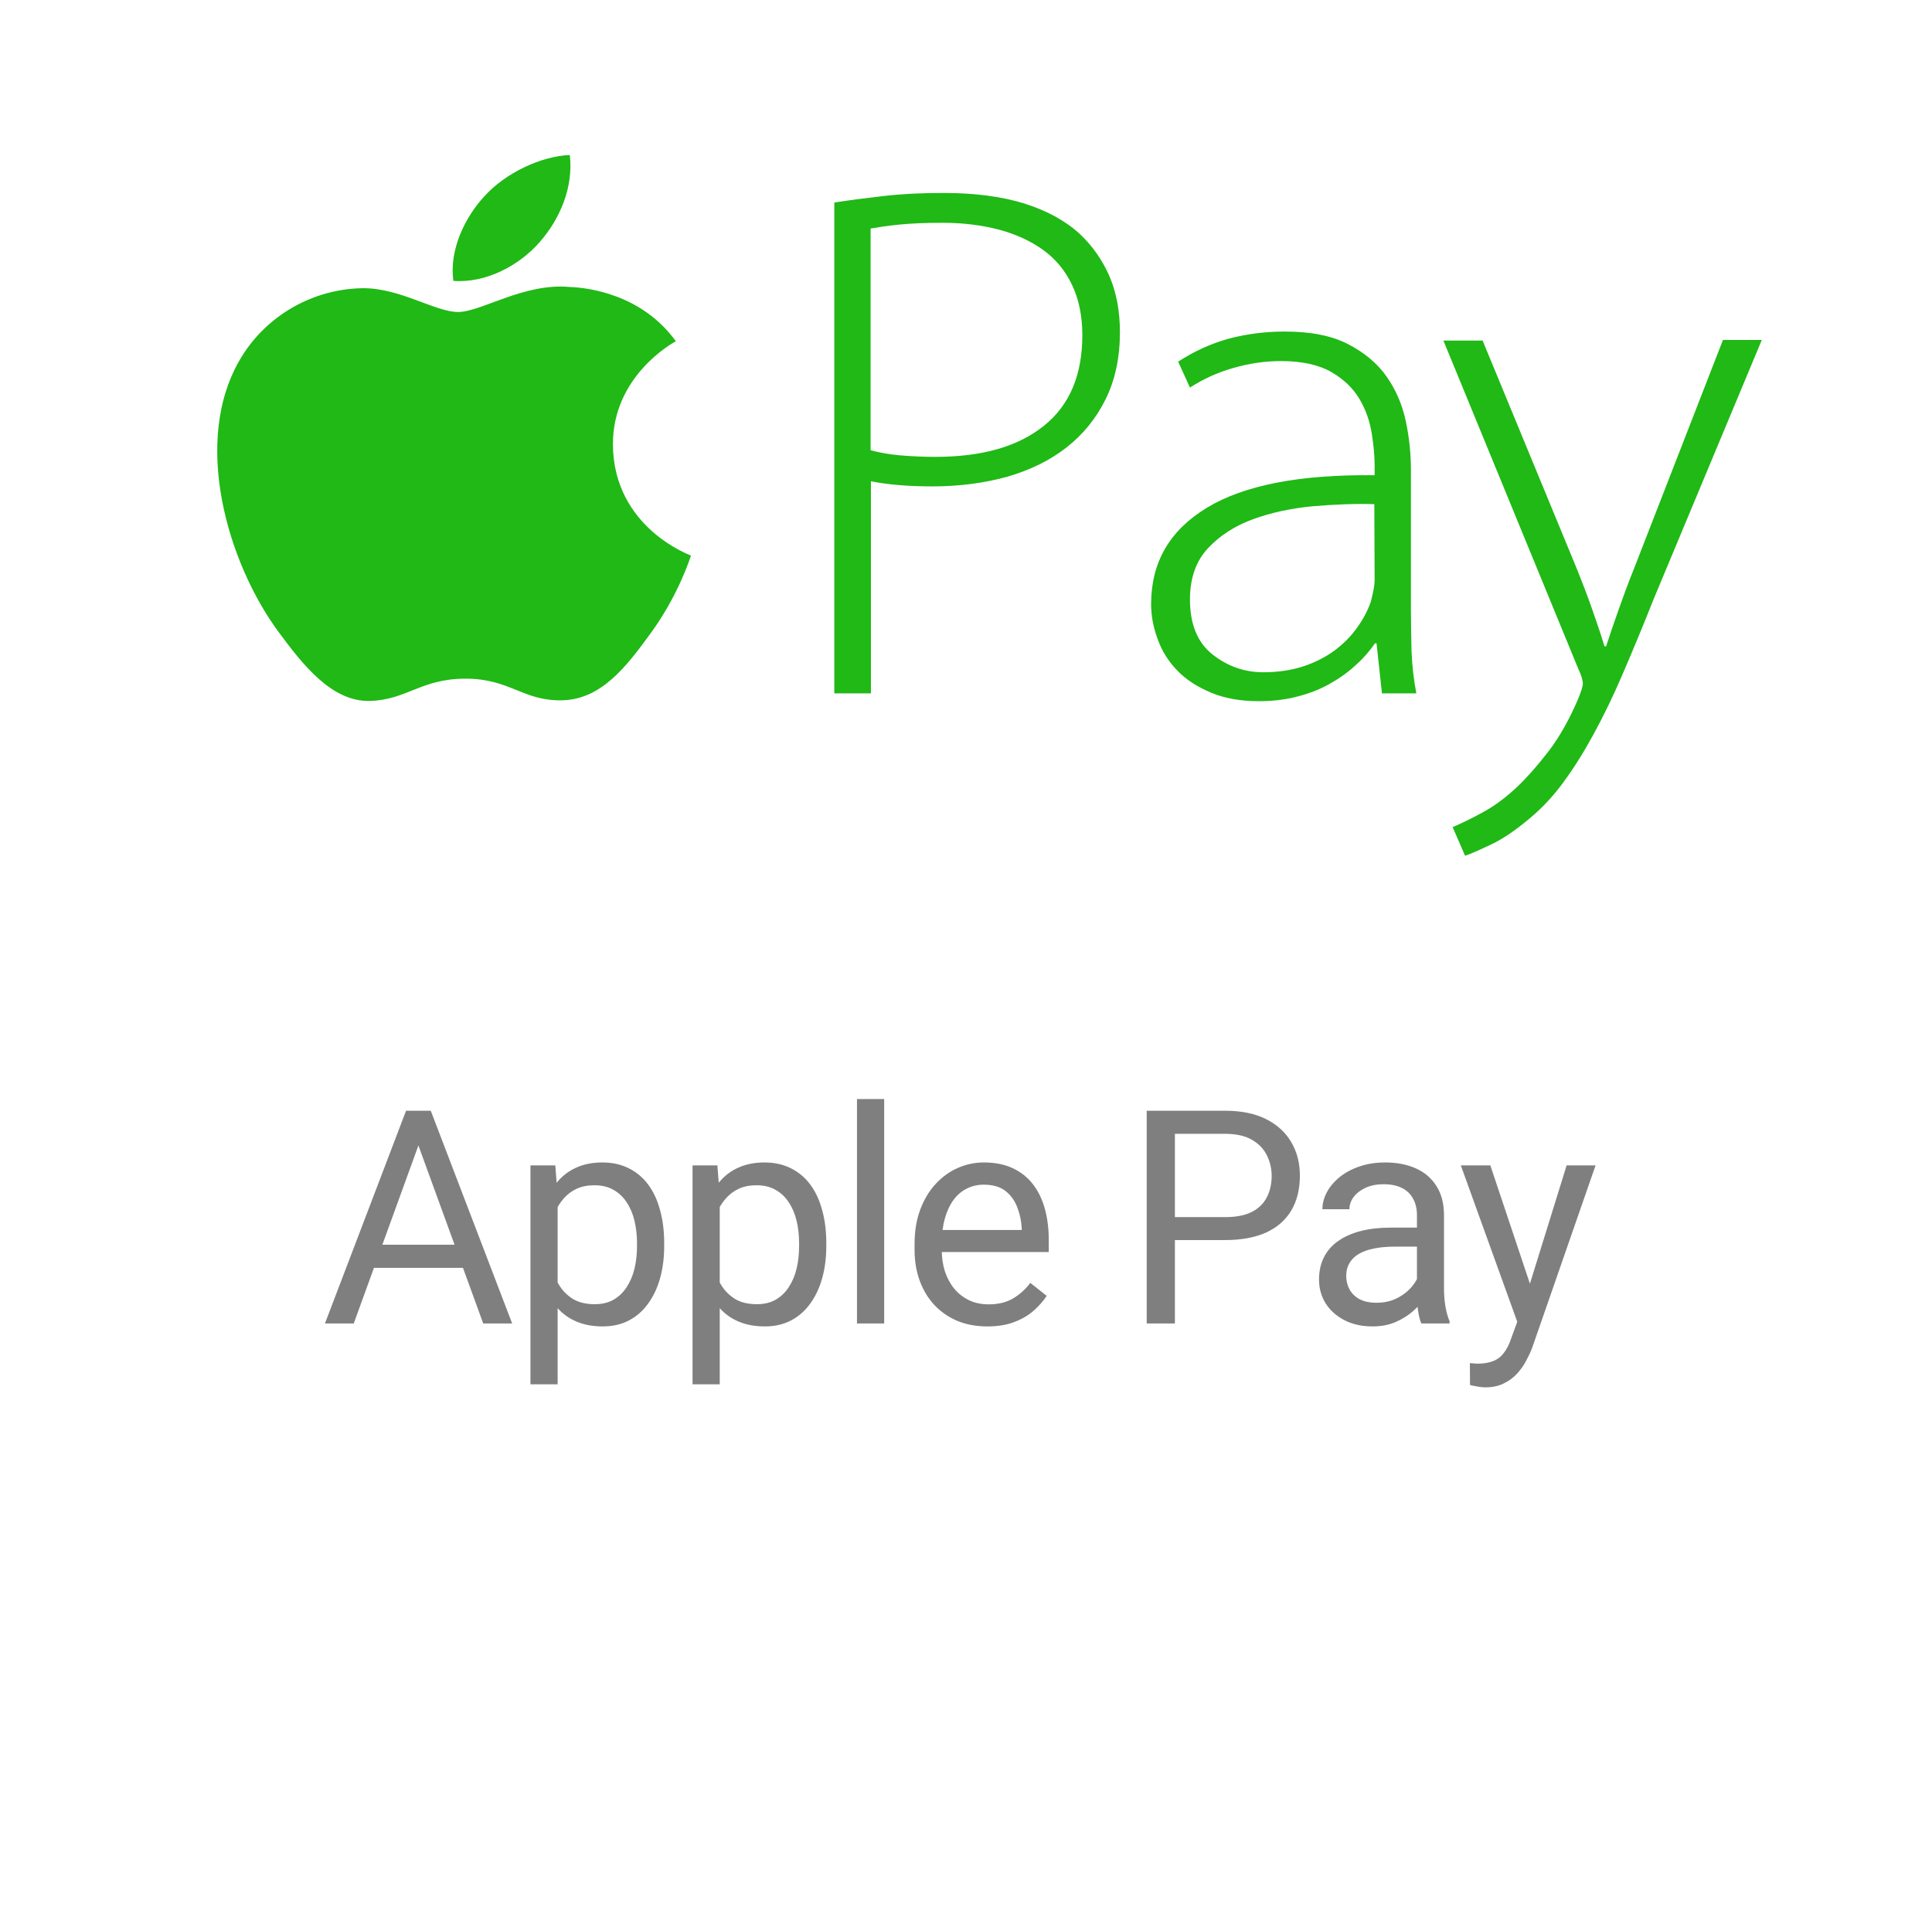
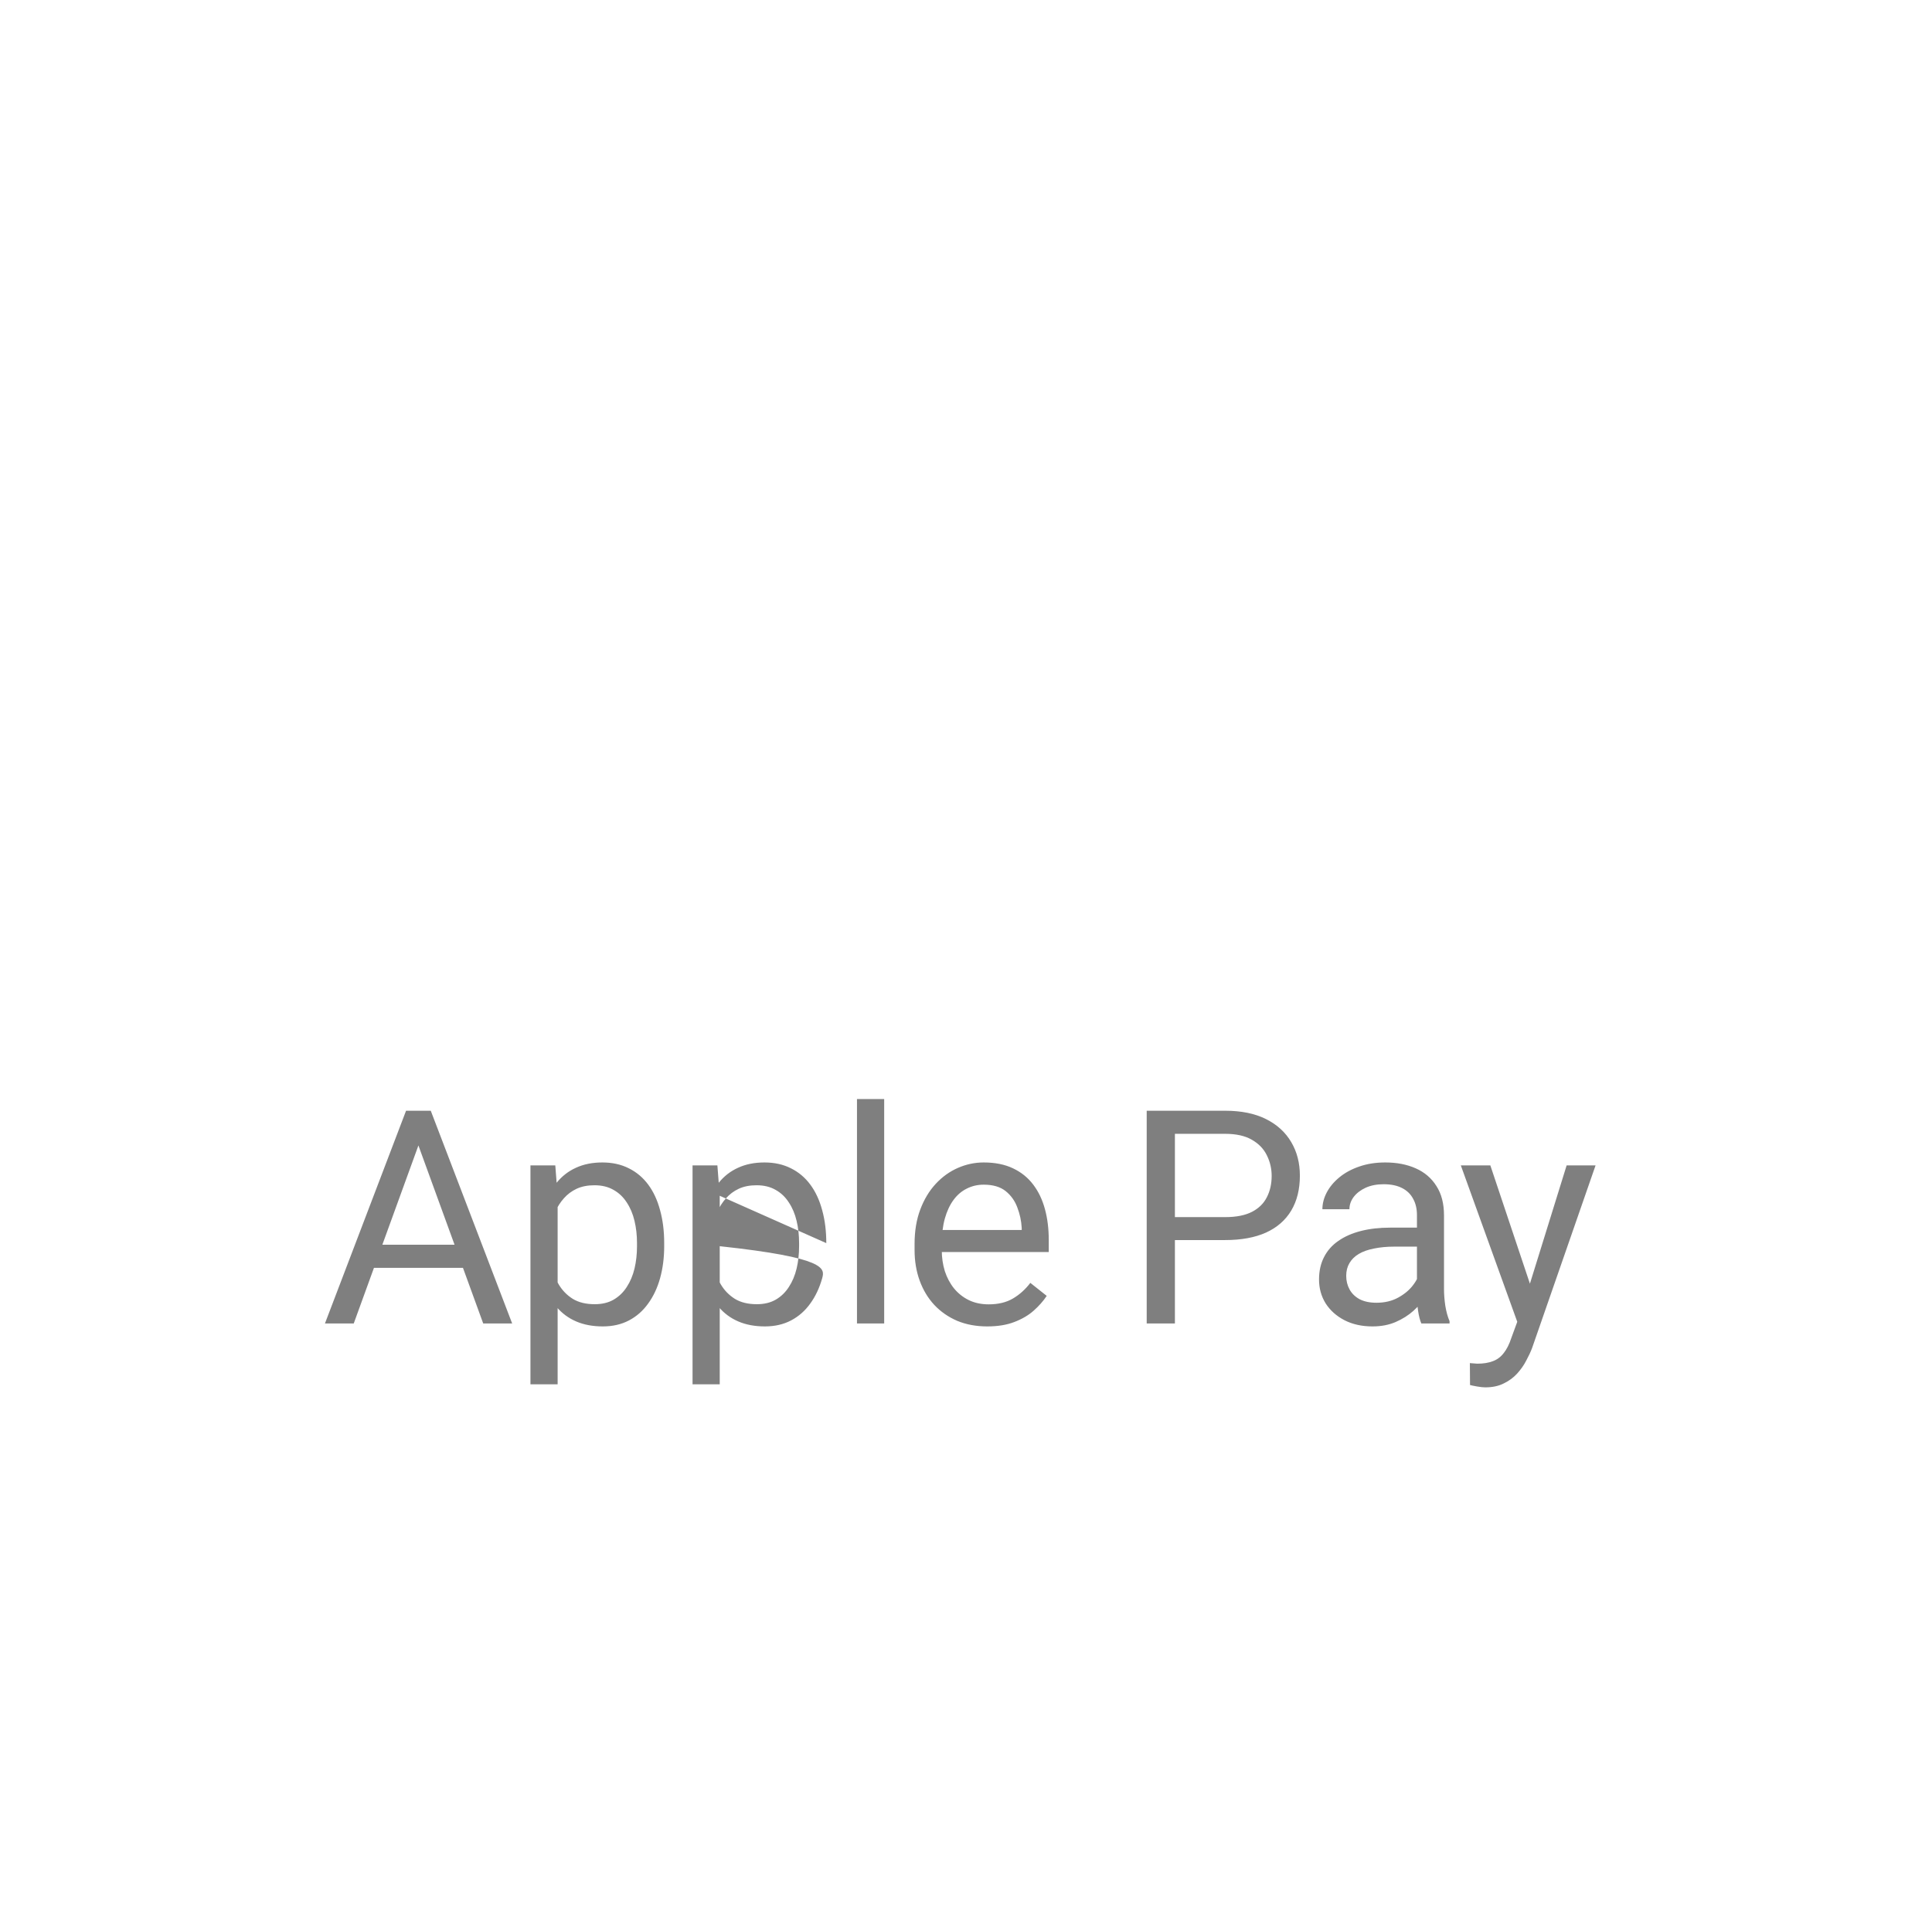
<svg xmlns="http://www.w3.org/2000/svg" width="162" height="161" viewBox="0 0 162 161" fill="none">
-   <path d="M35.568 94.737L29.661 111H27.246L34.048 93.156H35.605L35.568 94.737ZM40.519 111L34.6 94.737L34.563 93.156H36.12L42.946 111H40.519ZM40.213 104.394V106.331H30.188V104.394H40.213ZM46.758 100.288V116.098H44.479V97.739H46.562L46.758 100.288ZM55.693 104.259V104.517C55.693 105.481 55.578 106.375 55.349 107.201C55.121 108.018 54.786 108.729 54.344 109.333C53.911 109.938 53.376 110.408 52.739 110.743C52.102 111.078 51.37 111.245 50.545 111.245C49.704 111.245 48.96 111.106 48.315 110.828C47.669 110.551 47.122 110.146 46.672 109.615C46.223 109.084 45.864 108.447 45.594 107.703C45.332 106.96 45.153 106.122 45.055 105.191V103.818C45.153 102.838 45.337 101.959 45.606 101.183C45.876 100.407 46.231 99.745 46.672 99.198C47.122 98.642 47.665 98.221 48.302 97.935C48.94 97.641 49.675 97.494 50.508 97.494C51.342 97.494 52.081 97.657 52.727 97.984C53.372 98.303 53.916 98.76 54.357 99.357C54.798 99.953 55.129 100.668 55.349 101.502C55.578 102.327 55.693 103.246 55.693 104.259ZM53.413 104.517V104.259C53.413 103.597 53.344 102.976 53.205 102.396C53.066 101.808 52.849 101.293 52.555 100.852C52.269 100.403 51.901 100.051 51.452 99.798C51.003 99.537 50.468 99.406 49.847 99.406C49.275 99.406 48.776 99.504 48.351 99.7C47.935 99.896 47.579 100.162 47.285 100.497C46.991 100.824 46.75 101.199 46.562 101.624C46.382 102.041 46.248 102.474 46.158 102.923V106.098C46.321 106.67 46.55 107.209 46.844 107.715C47.138 108.214 47.53 108.618 48.02 108.929C48.511 109.231 49.128 109.382 49.871 109.382C50.484 109.382 51.011 109.256 51.452 109.002C51.901 108.741 52.269 108.385 52.555 107.936C52.849 107.487 53.066 106.972 53.205 106.392C53.344 105.804 53.413 105.178 53.413 104.517ZM60.35 100.288V116.098H58.071V97.739H60.154L60.35 100.288ZM69.285 104.259V104.517C69.285 105.481 69.171 106.375 68.942 107.201C68.713 108.018 68.378 108.729 67.937 109.333C67.504 109.938 66.969 110.408 66.331 110.743C65.694 111.078 64.963 111.245 64.138 111.245C63.296 111.245 62.552 111.106 61.907 110.828C61.261 110.551 60.714 110.146 60.265 109.615C59.815 109.084 59.456 108.447 59.186 107.703C58.925 106.96 58.745 106.122 58.647 105.191V103.818C58.745 102.838 58.929 101.959 59.198 101.183C59.468 100.407 59.823 99.745 60.265 99.198C60.714 98.642 61.257 98.221 61.895 97.935C62.532 97.641 63.267 97.494 64.101 97.494C64.934 97.494 65.674 97.657 66.319 97.984C66.965 98.303 67.508 98.76 67.949 99.357C68.39 99.953 68.721 100.668 68.942 101.502C69.171 102.327 69.285 103.246 69.285 104.259ZM67.005 104.517V104.259C67.005 103.597 66.936 102.976 66.797 102.396C66.658 101.808 66.442 101.293 66.147 100.852C65.861 100.403 65.494 100.051 65.044 99.798C64.595 99.537 64.06 99.406 63.439 99.406C62.867 99.406 62.368 99.504 61.944 99.7C61.527 99.896 61.172 100.162 60.877 100.497C60.583 100.824 60.342 101.199 60.154 101.624C59.974 102.041 59.84 102.474 59.75 102.923V106.098C59.913 106.67 60.142 107.209 60.436 107.715C60.73 108.214 61.123 108.618 61.613 108.929C62.103 109.231 62.72 109.382 63.463 109.382C64.076 109.382 64.603 109.256 65.044 109.002C65.494 108.741 65.861 108.385 66.147 107.936C66.442 107.487 66.658 106.972 66.797 106.392C66.936 105.804 67.005 105.178 67.005 104.517ZM74.139 92.175V111H71.859V92.175H74.139ZM82.78 111.245C81.856 111.245 81.019 111.09 80.267 110.779C79.524 110.461 78.882 110.015 78.343 109.444C77.812 108.872 77.403 108.193 77.117 107.409C76.831 106.625 76.688 105.767 76.688 104.835V104.321C76.688 103.242 76.848 102.282 77.166 101.44C77.485 100.591 77.918 99.872 78.466 99.283C79.013 98.695 79.634 98.25 80.328 97.948C81.023 97.645 81.742 97.494 82.486 97.494C83.433 97.494 84.25 97.657 84.937 97.984C85.631 98.311 86.199 98.769 86.64 99.357C87.081 99.937 87.408 100.623 87.621 101.416C87.833 102.2 87.939 103.058 87.939 103.99V105.007H78.037V103.156H85.672V102.985C85.639 102.396 85.517 101.824 85.304 101.269C85.1 100.713 84.773 100.256 84.324 99.896C83.874 99.537 83.262 99.357 82.486 99.357C81.971 99.357 81.497 99.467 81.064 99.688C80.631 99.9 80.259 100.219 79.948 100.644C79.638 101.069 79.397 101.587 79.225 102.2C79.054 102.813 78.968 103.52 78.968 104.321V104.835C78.968 105.464 79.054 106.057 79.225 106.612C79.405 107.16 79.662 107.642 79.998 108.059C80.341 108.475 80.753 108.802 81.235 109.039C81.726 109.276 82.281 109.394 82.902 109.394C83.703 109.394 84.381 109.231 84.937 108.904C85.492 108.577 85.978 108.14 86.395 107.593L87.768 108.684C87.482 109.117 87.118 109.529 86.677 109.921C86.236 110.314 85.692 110.632 85.047 110.877C84.41 111.123 83.654 111.245 82.78 111.245ZM102.733 104.002H97.966V102.078H102.733C103.656 102.078 104.404 101.931 104.976 101.637C105.548 101.342 105.965 100.934 106.226 100.411C106.496 99.888 106.63 99.292 106.63 98.622C106.63 98.009 106.496 97.433 106.226 96.894C105.965 96.354 105.548 95.921 104.976 95.594C104.404 95.259 103.656 95.092 102.733 95.092H98.517V111H96.152V93.156H102.733C104.081 93.156 105.221 93.388 106.152 93.854C107.084 94.32 107.791 94.965 108.273 95.79C108.755 96.608 108.996 97.543 108.996 98.597C108.996 99.741 108.755 100.717 108.273 101.526C107.791 102.335 107.084 102.952 106.152 103.377C105.221 103.794 104.081 104.002 102.733 104.002ZM118.813 108.733V101.906C118.813 101.383 118.707 100.93 118.495 100.546C118.29 100.154 117.98 99.851 117.563 99.639C117.146 99.426 116.632 99.32 116.019 99.32C115.447 99.32 114.945 99.418 114.511 99.614C114.087 99.81 113.752 100.068 113.507 100.386C113.27 100.705 113.151 101.048 113.151 101.416H110.884C110.884 100.942 111.006 100.472 111.251 100.006C111.497 99.541 111.848 99.12 112.305 98.744C112.771 98.36 113.327 98.058 113.972 97.837C114.626 97.608 115.353 97.494 116.154 97.494C117.118 97.494 117.968 97.657 118.703 97.984C119.447 98.311 120.027 98.805 120.443 99.467C120.868 100.121 121.081 100.942 121.081 101.931V108.108C121.081 108.549 121.117 109.019 121.191 109.517C121.273 110.015 121.391 110.444 121.546 110.804V111H119.181C119.067 110.739 118.977 110.391 118.911 109.958C118.846 109.517 118.813 109.109 118.813 108.733ZM119.205 102.96L119.23 104.553H116.938C116.293 104.553 115.717 104.607 115.21 104.713C114.703 104.811 114.279 104.962 113.935 105.166C113.592 105.37 113.331 105.628 113.151 105.938C112.971 106.241 112.881 106.596 112.881 107.005C112.881 107.421 112.975 107.801 113.163 108.144C113.351 108.488 113.633 108.761 114.009 108.966C114.393 109.162 114.863 109.26 115.418 109.26C116.113 109.26 116.726 109.113 117.257 108.818C117.788 108.524 118.209 108.165 118.519 107.74C118.838 107.315 119.009 106.902 119.034 106.502L120.002 107.593C119.945 107.936 119.79 108.316 119.536 108.733C119.283 109.149 118.944 109.55 118.519 109.934C118.102 110.31 117.604 110.624 117.024 110.877C116.452 111.123 115.807 111.245 115.088 111.245C114.189 111.245 113.4 111.069 112.722 110.718C112.052 110.367 111.529 109.897 111.153 109.309C110.786 108.712 110.602 108.046 110.602 107.311C110.602 106.6 110.741 105.975 111.019 105.436C111.296 104.888 111.697 104.435 112.22 104.075C112.743 103.708 113.372 103.43 114.107 103.242C114.842 103.054 115.664 102.96 116.57 102.96H119.205ZM127.675 109.627L131.364 97.739H133.79L128.471 113.047C128.349 113.374 128.185 113.725 127.981 114.101C127.785 114.485 127.532 114.848 127.221 115.192C126.911 115.535 126.535 115.812 126.094 116.025C125.661 116.246 125.142 116.356 124.537 116.356C124.358 116.356 124.129 116.331 123.851 116.282C123.573 116.233 123.377 116.192 123.263 116.16L123.25 114.321C123.316 114.33 123.418 114.338 123.557 114.346C123.704 114.362 123.806 114.37 123.863 114.37C124.378 114.37 124.815 114.301 125.175 114.162C125.534 114.031 125.836 113.807 126.081 113.488C126.335 113.177 126.551 112.749 126.731 112.201L127.675 109.627ZM124.966 97.739L128.41 108.034L128.998 110.424L127.368 111.257L122.491 97.739H124.966Z" fill="#7F7F7F" />
+   <path d="M35.568 94.737L29.661 111H27.246L34.048 93.156H35.605L35.568 94.737ZM40.519 111L34.6 94.737L34.563 93.156H36.12L42.946 111H40.519ZM40.213 104.394V106.331H30.188V104.394H40.213ZM46.758 100.288V116.098H44.479V97.739H46.562L46.758 100.288ZM55.693 104.259V104.517C55.693 105.481 55.578 106.375 55.349 107.201C55.121 108.018 54.786 108.729 54.344 109.333C53.911 109.938 53.376 110.408 52.739 110.743C52.102 111.078 51.37 111.245 50.545 111.245C49.704 111.245 48.96 111.106 48.315 110.828C47.669 110.551 47.122 110.146 46.672 109.615C46.223 109.084 45.864 108.447 45.594 107.703C45.332 106.96 45.153 106.122 45.055 105.191V103.818C45.153 102.838 45.337 101.959 45.606 101.183C45.876 100.407 46.231 99.745 46.672 99.198C47.122 98.642 47.665 98.221 48.302 97.935C48.94 97.641 49.675 97.494 50.508 97.494C51.342 97.494 52.081 97.657 52.727 97.984C53.372 98.303 53.916 98.76 54.357 99.357C54.798 99.953 55.129 100.668 55.349 101.502C55.578 102.327 55.693 103.246 55.693 104.259ZM53.413 104.517V104.259C53.413 103.597 53.344 102.976 53.205 102.396C53.066 101.808 52.849 101.293 52.555 100.852C52.269 100.403 51.901 100.051 51.452 99.798C51.003 99.537 50.468 99.406 49.847 99.406C49.275 99.406 48.776 99.504 48.351 99.7C47.935 99.896 47.579 100.162 47.285 100.497C46.991 100.824 46.75 101.199 46.562 101.624C46.382 102.041 46.248 102.474 46.158 102.923V106.098C46.321 106.67 46.55 107.209 46.844 107.715C47.138 108.214 47.53 108.618 48.02 108.929C48.511 109.231 49.128 109.382 49.871 109.382C50.484 109.382 51.011 109.256 51.452 109.002C51.901 108.741 52.269 108.385 52.555 107.936C52.849 107.487 53.066 106.972 53.205 106.392C53.344 105.804 53.413 105.178 53.413 104.517ZM60.35 100.288V116.098H58.071V97.739H60.154L60.35 100.288ZV104.517C69.285 105.481 69.171 106.375 68.942 107.201C68.713 108.018 68.378 108.729 67.937 109.333C67.504 109.938 66.969 110.408 66.331 110.743C65.694 111.078 64.963 111.245 64.138 111.245C63.296 111.245 62.552 111.106 61.907 110.828C61.261 110.551 60.714 110.146 60.265 109.615C59.815 109.084 59.456 108.447 59.186 107.703C58.925 106.96 58.745 106.122 58.647 105.191V103.818C58.745 102.838 58.929 101.959 59.198 101.183C59.468 100.407 59.823 99.745 60.265 99.198C60.714 98.642 61.257 98.221 61.895 97.935C62.532 97.641 63.267 97.494 64.101 97.494C64.934 97.494 65.674 97.657 66.319 97.984C66.965 98.303 67.508 98.76 67.949 99.357C68.39 99.953 68.721 100.668 68.942 101.502C69.171 102.327 69.285 103.246 69.285 104.259ZM67.005 104.517V104.259C67.005 103.597 66.936 102.976 66.797 102.396C66.658 101.808 66.442 101.293 66.147 100.852C65.861 100.403 65.494 100.051 65.044 99.798C64.595 99.537 64.06 99.406 63.439 99.406C62.867 99.406 62.368 99.504 61.944 99.7C61.527 99.896 61.172 100.162 60.877 100.497C60.583 100.824 60.342 101.199 60.154 101.624C59.974 102.041 59.84 102.474 59.75 102.923V106.098C59.913 106.67 60.142 107.209 60.436 107.715C60.73 108.214 61.123 108.618 61.613 108.929C62.103 109.231 62.72 109.382 63.463 109.382C64.076 109.382 64.603 109.256 65.044 109.002C65.494 108.741 65.861 108.385 66.147 107.936C66.442 107.487 66.658 106.972 66.797 106.392C66.936 105.804 67.005 105.178 67.005 104.517ZM74.139 92.175V111H71.859V92.175H74.139ZM82.78 111.245C81.856 111.245 81.019 111.09 80.267 110.779C79.524 110.461 78.882 110.015 78.343 109.444C77.812 108.872 77.403 108.193 77.117 107.409C76.831 106.625 76.688 105.767 76.688 104.835V104.321C76.688 103.242 76.848 102.282 77.166 101.44C77.485 100.591 77.918 99.872 78.466 99.283C79.013 98.695 79.634 98.25 80.328 97.948C81.023 97.645 81.742 97.494 82.486 97.494C83.433 97.494 84.25 97.657 84.937 97.984C85.631 98.311 86.199 98.769 86.64 99.357C87.081 99.937 87.408 100.623 87.621 101.416C87.833 102.2 87.939 103.058 87.939 103.99V105.007H78.037V103.156H85.672V102.985C85.639 102.396 85.517 101.824 85.304 101.269C85.1 100.713 84.773 100.256 84.324 99.896C83.874 99.537 83.262 99.357 82.486 99.357C81.971 99.357 81.497 99.467 81.064 99.688C80.631 99.9 80.259 100.219 79.948 100.644C79.638 101.069 79.397 101.587 79.225 102.2C79.054 102.813 78.968 103.52 78.968 104.321V104.835C78.968 105.464 79.054 106.057 79.225 106.612C79.405 107.16 79.662 107.642 79.998 108.059C80.341 108.475 80.753 108.802 81.235 109.039C81.726 109.276 82.281 109.394 82.902 109.394C83.703 109.394 84.381 109.231 84.937 108.904C85.492 108.577 85.978 108.14 86.395 107.593L87.768 108.684C87.482 109.117 87.118 109.529 86.677 109.921C86.236 110.314 85.692 110.632 85.047 110.877C84.41 111.123 83.654 111.245 82.78 111.245ZM102.733 104.002H97.966V102.078H102.733C103.656 102.078 104.404 101.931 104.976 101.637C105.548 101.342 105.965 100.934 106.226 100.411C106.496 99.888 106.63 99.292 106.63 98.622C106.63 98.009 106.496 97.433 106.226 96.894C105.965 96.354 105.548 95.921 104.976 95.594C104.404 95.259 103.656 95.092 102.733 95.092H98.517V111H96.152V93.156H102.733C104.081 93.156 105.221 93.388 106.152 93.854C107.084 94.32 107.791 94.965 108.273 95.79C108.755 96.608 108.996 97.543 108.996 98.597C108.996 99.741 108.755 100.717 108.273 101.526C107.791 102.335 107.084 102.952 106.152 103.377C105.221 103.794 104.081 104.002 102.733 104.002ZM118.813 108.733V101.906C118.813 101.383 118.707 100.93 118.495 100.546C118.29 100.154 117.98 99.851 117.563 99.639C117.146 99.426 116.632 99.32 116.019 99.32C115.447 99.32 114.945 99.418 114.511 99.614C114.087 99.81 113.752 100.068 113.507 100.386C113.27 100.705 113.151 101.048 113.151 101.416H110.884C110.884 100.942 111.006 100.472 111.251 100.006C111.497 99.541 111.848 99.12 112.305 98.744C112.771 98.36 113.327 98.058 113.972 97.837C114.626 97.608 115.353 97.494 116.154 97.494C117.118 97.494 117.968 97.657 118.703 97.984C119.447 98.311 120.027 98.805 120.443 99.467C120.868 100.121 121.081 100.942 121.081 101.931V108.108C121.081 108.549 121.117 109.019 121.191 109.517C121.273 110.015 121.391 110.444 121.546 110.804V111H119.181C119.067 110.739 118.977 110.391 118.911 109.958C118.846 109.517 118.813 109.109 118.813 108.733ZM119.205 102.96L119.23 104.553H116.938C116.293 104.553 115.717 104.607 115.21 104.713C114.703 104.811 114.279 104.962 113.935 105.166C113.592 105.37 113.331 105.628 113.151 105.938C112.971 106.241 112.881 106.596 112.881 107.005C112.881 107.421 112.975 107.801 113.163 108.144C113.351 108.488 113.633 108.761 114.009 108.966C114.393 109.162 114.863 109.26 115.418 109.26C116.113 109.26 116.726 109.113 117.257 108.818C117.788 108.524 118.209 108.165 118.519 107.74C118.838 107.315 119.009 106.902 119.034 106.502L120.002 107.593C119.945 107.936 119.79 108.316 119.536 108.733C119.283 109.149 118.944 109.55 118.519 109.934C118.102 110.31 117.604 110.624 117.024 110.877C116.452 111.123 115.807 111.245 115.088 111.245C114.189 111.245 113.4 111.069 112.722 110.718C112.052 110.367 111.529 109.897 111.153 109.309C110.786 108.712 110.602 108.046 110.602 107.311C110.602 106.6 110.741 105.975 111.019 105.436C111.296 104.888 111.697 104.435 112.22 104.075C112.743 103.708 113.372 103.43 114.107 103.242C114.842 103.054 115.664 102.96 116.57 102.96H119.205ZM127.675 109.627L131.364 97.739H133.79L128.471 113.047C128.349 113.374 128.185 113.725 127.981 114.101C127.785 114.485 127.532 114.848 127.221 115.192C126.911 115.535 126.535 115.812 126.094 116.025C125.661 116.246 125.142 116.356 124.537 116.356C124.358 116.356 124.129 116.331 123.851 116.282C123.573 116.233 123.377 116.192 123.263 116.16L123.25 114.321C123.316 114.33 123.418 114.338 123.557 114.346C123.704 114.362 123.806 114.37 123.863 114.37C124.378 114.37 124.815 114.301 125.175 114.162C125.534 114.031 125.836 113.807 126.081 113.488C126.335 113.177 126.551 112.749 126.731 112.201L127.675 109.627ZM124.966 97.739L128.41 108.034L128.998 110.424L127.368 111.257L122.491 97.739H124.966Z" fill="#7F7F7F" />
  <g clip-path="url(#clip0_30_251)">
-     <path d="M51.394 37.337C51.473 44.265 57.885 46.566 57.938 46.592C57.885 46.745 56.909 49.889 54.56 53.11C52.529 55.897 50.418 58.683 47.093 58.734C43.821 58.786 42.766 56.919 39.045 56.919C35.298 56.919 34.137 58.683 31.05 58.786C27.831 58.888 25.403 55.769 23.345 52.983C19.15 47.307 15.957 36.928 20.258 29.924C22.395 26.447 26.221 24.248 30.364 24.172C33.504 24.12 36.486 26.166 38.412 26.166C40.338 26.166 43.953 23.711 47.753 24.069C49.336 24.12 53.822 24.683 56.671 28.62C56.434 28.748 51.341 31.534 51.394 37.337ZM45.246 20.311C46.961 18.369 48.096 15.684 47.779 13C45.325 13.102 42.343 14.534 40.602 16.477C39.019 18.19 37.647 20.925 38.016 23.558C40.76 23.763 43.557 22.254 45.246 20.311ZM69.931 16.992C71.186 16.79 72.601 16.613 74.123 16.436C75.645 16.259 77.326 16.183 79.142 16.183C81.758 16.183 84.001 16.486 85.896 17.068C87.792 17.674 89.34 18.508 90.568 19.645C91.61 20.63 92.437 21.818 93.025 23.157C93.612 24.521 93.906 26.088 93.906 27.856C93.906 30.004 93.505 31.874 92.704 33.49C91.904 35.108 90.809 36.447 89.421 37.533C88.032 38.62 86.377 39.428 84.455 39.984C82.532 40.515 80.45 40.793 78.181 40.793C76.125 40.793 74.416 40.641 73.028 40.363V58.151H69.958V16.992H69.931ZM73.001 37.761C73.749 37.963 74.577 38.114 75.484 38.19C76.392 38.266 77.38 38.317 78.421 38.317C82.346 38.317 85.362 37.458 87.525 35.714C89.687 33.996 90.755 31.444 90.755 28.109C90.755 26.492 90.462 25.102 89.901 23.915C89.34 22.727 88.54 21.742 87.498 20.984C86.457 20.226 85.202 19.645 83.787 19.266C82.346 18.887 80.77 18.685 79.008 18.685C77.62 18.685 76.419 18.735 75.404 18.836C74.389 18.938 73.589 19.064 73.001 19.165V37.761ZM118.308 51.101C118.308 52.289 118.334 53.502 118.361 54.689C118.414 55.877 118.548 57.039 118.761 58.15H115.878L115.424 53.957H115.291C114.89 54.538 114.409 55.119 113.795 55.675C113.161 56.278 112.453 56.804 111.686 57.241C110.886 57.721 109.978 58.1 108.937 58.378C107.922 58.656 106.801 58.808 105.573 58.808C104.051 58.808 102.716 58.58 101.568 58.1C100.42 57.62 99.459 57.014 98.738 56.256C97.99 55.498 97.43 54.614 97.083 53.628C96.709 52.643 96.522 51.657 96.522 50.672C96.522 47.16 98.071 44.482 101.194 42.587C104.318 40.692 108.99 39.782 115.264 39.858V39.05C115.264 38.266 115.184 37.382 115.024 36.371C114.864 35.361 114.543 34.4 114.009 33.491C113.475 32.582 112.701 31.823 111.66 31.217C110.618 30.61 109.204 30.282 107.415 30.282C106.053 30.282 104.718 30.484 103.41 30.863C102.121 31.228 100.896 31.782 99.779 32.506L98.791 30.333C100.179 29.423 101.621 28.791 103.09 28.387C104.558 28.008 106.107 27.806 107.735 27.806C109.924 27.806 111.686 28.16 113.048 28.867C114.409 29.574 115.504 30.484 116.278 31.596C117.053 32.708 117.587 33.946 117.88 35.335C118.174 36.725 118.308 38.089 118.308 39.454V51.101ZM115.237 42.283C113.582 42.233 111.847 42.309 110.058 42.46C108.242 42.637 106.587 42.991 105.065 43.547C103.544 44.103 102.289 44.911 101.274 45.997C100.287 47.059 99.779 48.499 99.779 50.267C99.779 52.365 100.42 53.906 101.675 54.891C102.929 55.877 104.345 56.382 105.92 56.382C107.175 56.382 108.323 56.205 109.311 55.877C110.298 55.548 111.179 55.093 111.927 54.537C112.674 53.981 113.288 53.35 113.795 52.642C114.303 51.935 114.677 51.228 114.944 50.47C115.157 49.636 115.264 49.055 115.264 48.676L115.237 42.283ZM124.288 28.488L132.244 47.766C132.671 48.827 133.098 49.939 133.499 51.076C133.899 52.213 134.246 53.249 134.54 54.209H134.673C134.967 53.299 135.314 52.289 135.714 51.152C136.115 50.015 136.542 48.853 137.023 47.665L144.471 28.513H147.729L138.651 50.267C137.744 52.567 136.862 54.664 136.061 56.533C135.261 58.403 134.433 60.096 133.605 61.612C132.778 63.128 131.95 64.442 131.096 65.604C130.241 66.766 129.307 67.777 128.266 68.636C127.038 69.672 125.916 70.43 124.902 70.885C123.887 71.365 123.193 71.668 122.846 71.769L121.805 69.369C122.579 69.04 123.46 68.611 124.421 68.08C125.382 67.55 126.317 66.842 127.225 65.983C127.999 65.25 128.88 64.265 129.814 63.052C130.749 61.839 131.576 60.374 132.324 58.63C132.591 57.974 132.724 57.544 132.724 57.342C132.724 57.064 132.591 56.609 132.324 56.054L121.031 28.564H124.288L124.288 28.488Z" fill="#20B916" />
-   </g>
+     </g>
  <defs>
    <clipPath id="clip0_30_251">
-       <rect width="138.909" height="58.769" fill="white" transform="translate(12 13)" />
-     </clipPath>
+       </clipPath>
  </defs>
</svg>